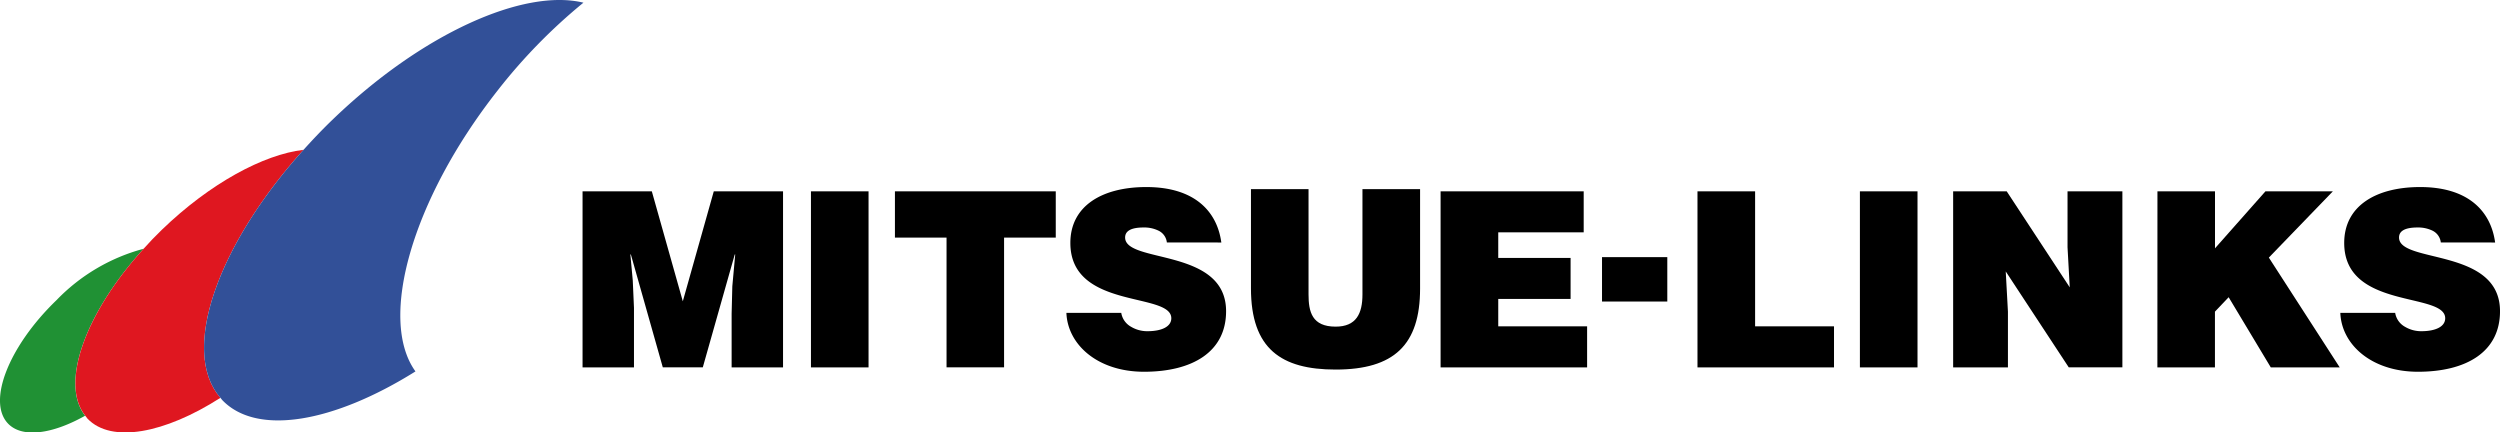
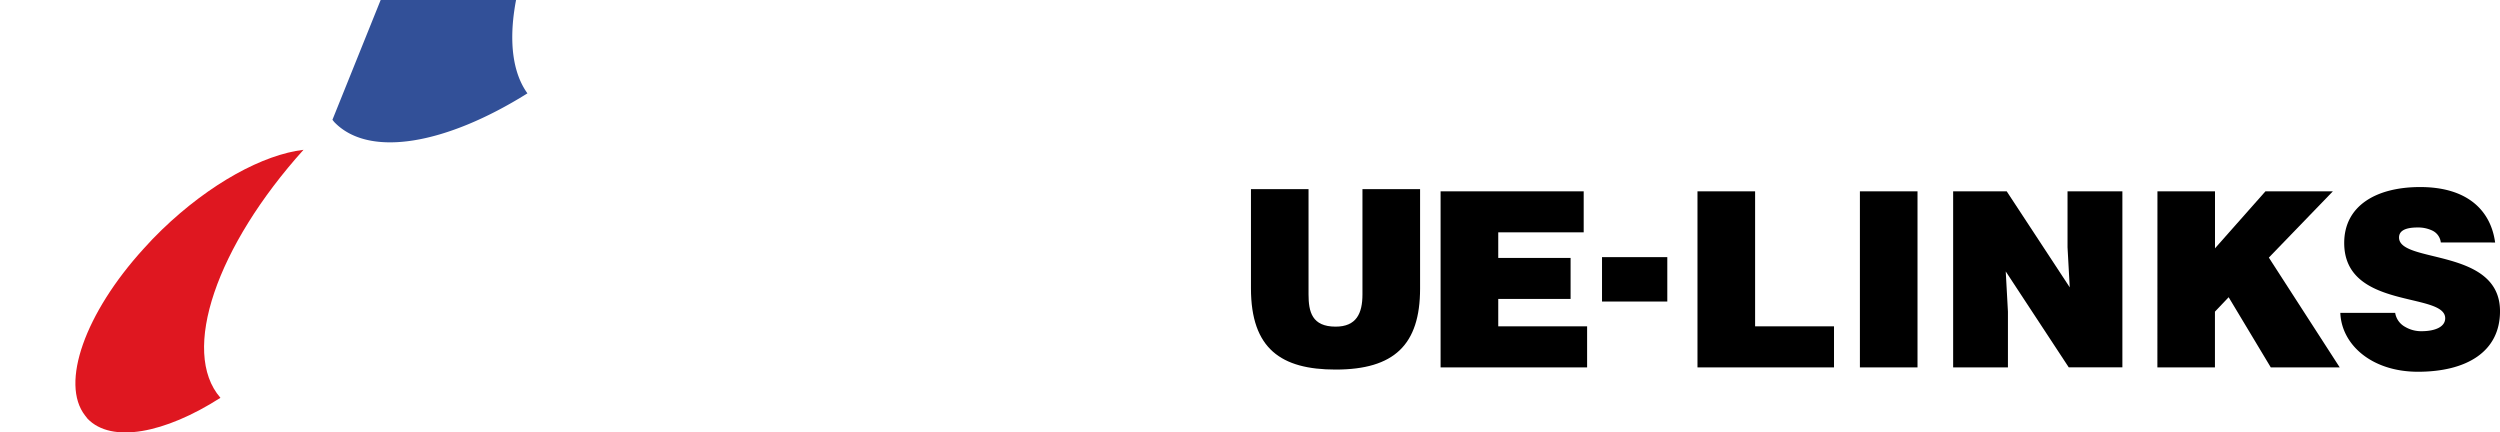
<svg xmlns="http://www.w3.org/2000/svg" width="237" height="41" viewBox="0 0 237 41">
  <defs>
    <clipPath id="a">
      <path d="M0 0h237v41h-237z" fill="none" />
    </clipPath>
  </defs>
  <g clip-path="url(#a)">
-     <path d="M13.614 24.91a17.863 17.863 0 0 0-8.255 4.869c-4.536 4.378-6.59 9.61-4.6 11.7 1.347 1.408 4.205 1.007 7.313-.743-2.4-3.052 0-9.734 5.54-15.822" transform="translate(0 -1.327)" fill="#209134" />
    <path d="M28.772 14.201c-3.806.453-8.864 3.178-13.432 7.584-.61.59-1.181 1.187-1.729 1.8-5.539 6.086-7.933 12.768-5.539 15.816l.225.289c2.267 2.366 7.315 1.406 12.6-1.978-3.825-4.388-.349-14.38 7.875-23.511" fill="#df1720" />
-     <path d="M32.673 11.355c-.972.934-1.871 1.886-2.74 2.847-8.227 9.13-11.7 19.122-7.874 23.514l.163.205c3.3 3.457 10.613 2.117 18.322-2.711-3.544-4.91-.37-16.243 7.771-26.61a52.361 52.361 0 0 1 8.152-8.346c-5.667-1.376-15.312 2.917-23.794 11.101" transform="translate(-1.158)" fill="#325098" />
-     <path d="M55.226 34.828v-16.688h6.567l2.937 10.423 2.936-10.423h6.566v16.688h-4.874v-5.087l.066-2.6.275-3.02h-.044l-3.029 10.7h-3.793l-3.027-10.7h-.047l.227 2.465.115 2.6v5.642zm21.652-16.691h5.46v16.692h-5.46zm7.961.003h15.247v4.383h-4.9v12.3h-5.454v-12.3h-4.893z" />
-     <path d="M116.672 23.981a1.406 1.406 0 0 0-.794-1.118 3.06 3.06 0 0 0-1.418-.3c-1.209 0-1.744.347-1.744.949 0 2.49 9.571.944 9.571 6.988 0 3.863-3.2 5.739-7.781 5.739-4.39 0-7.24-2.568-7.357-5.58h5.2a1.843 1.843 0 0 0 .937 1.32 2.979 2.979 0 0 0 1.545.416c1.361 0 2.263-.436 2.263-1.227 0-2.515-9.57-.785-9.57-7.139 0-3.528 3.033-5.3 7.2-5.3 4.628 0 6.719 2.351 7.112 5.257z" transform="translate(-6.054 -.997)" />
+     <path d="M32.673 11.355l.163.205c3.3 3.457 10.613 2.117 18.322-2.711-3.544-4.91-.37-16.243 7.771-26.61a52.361 52.361 0 0 1 8.152-8.346c-5.667-1.376-15.312 2.917-23.794 11.101" transform="translate(-1.158)" fill="#325098" />
    <path d="M118.591 17.931h5.458v9.979c0 1.644.323 3.055 2.569 3.055 1.966 0 2.543-1.25 2.543-3.055v-9.979h5.463v9.423c0 5.346-2.476 7.681-8.006 7.681-5.156 0-8.027-1.964-8.027-7.7zm17.977 16.899v-16.692h13.566v3.887h-8.1v2.425h6.858v3.887h-6.858v2.6h8.424v3.89zm15.303-10.451h6.189v4.208h-6.189zm9.05 10.451v-16.692h5.463v12.8h7.48v3.89zm15.398-16.693h5.461v16.692h-5.461zm19.893 9.104l-.21-3.8v-5.3h5.2v16.683h-5.084l-5.974-9.092.208 3.811v5.287h-5.194v-16.692h5.078zm8.314-9.1h5.456v5.4l4.78-5.4h6.391l-6.066 6.279 6.718 10.407h-6.535l-3.993-6.65-1.3 1.368v5.282h-5.456z" />
    <path d="M244.674 23.981a1.42 1.42 0 0 0-.791-1.118 3.1 3.1 0 0 0-1.422-.3c-1.211 0-1.748.347-1.748.949 0 2.49 9.573.944 9.573 6.988 0 3.863-3.2 5.739-7.78 5.739-4.39 0-7.243-2.568-7.358-5.58h5.2a1.839 1.839 0 0 0 .934 1.32 2.988 2.988 0 0 0 1.545.416c1.362 0 2.263-.436 2.263-1.227 0-2.515-9.574-.785-9.574-7.139 0-3.528 3.039-5.3 7.2-5.3 4.625 0 6.717 2.351 7.107 5.257z" transform="translate(-13.285 -.997)" />
  </g>
</svg>